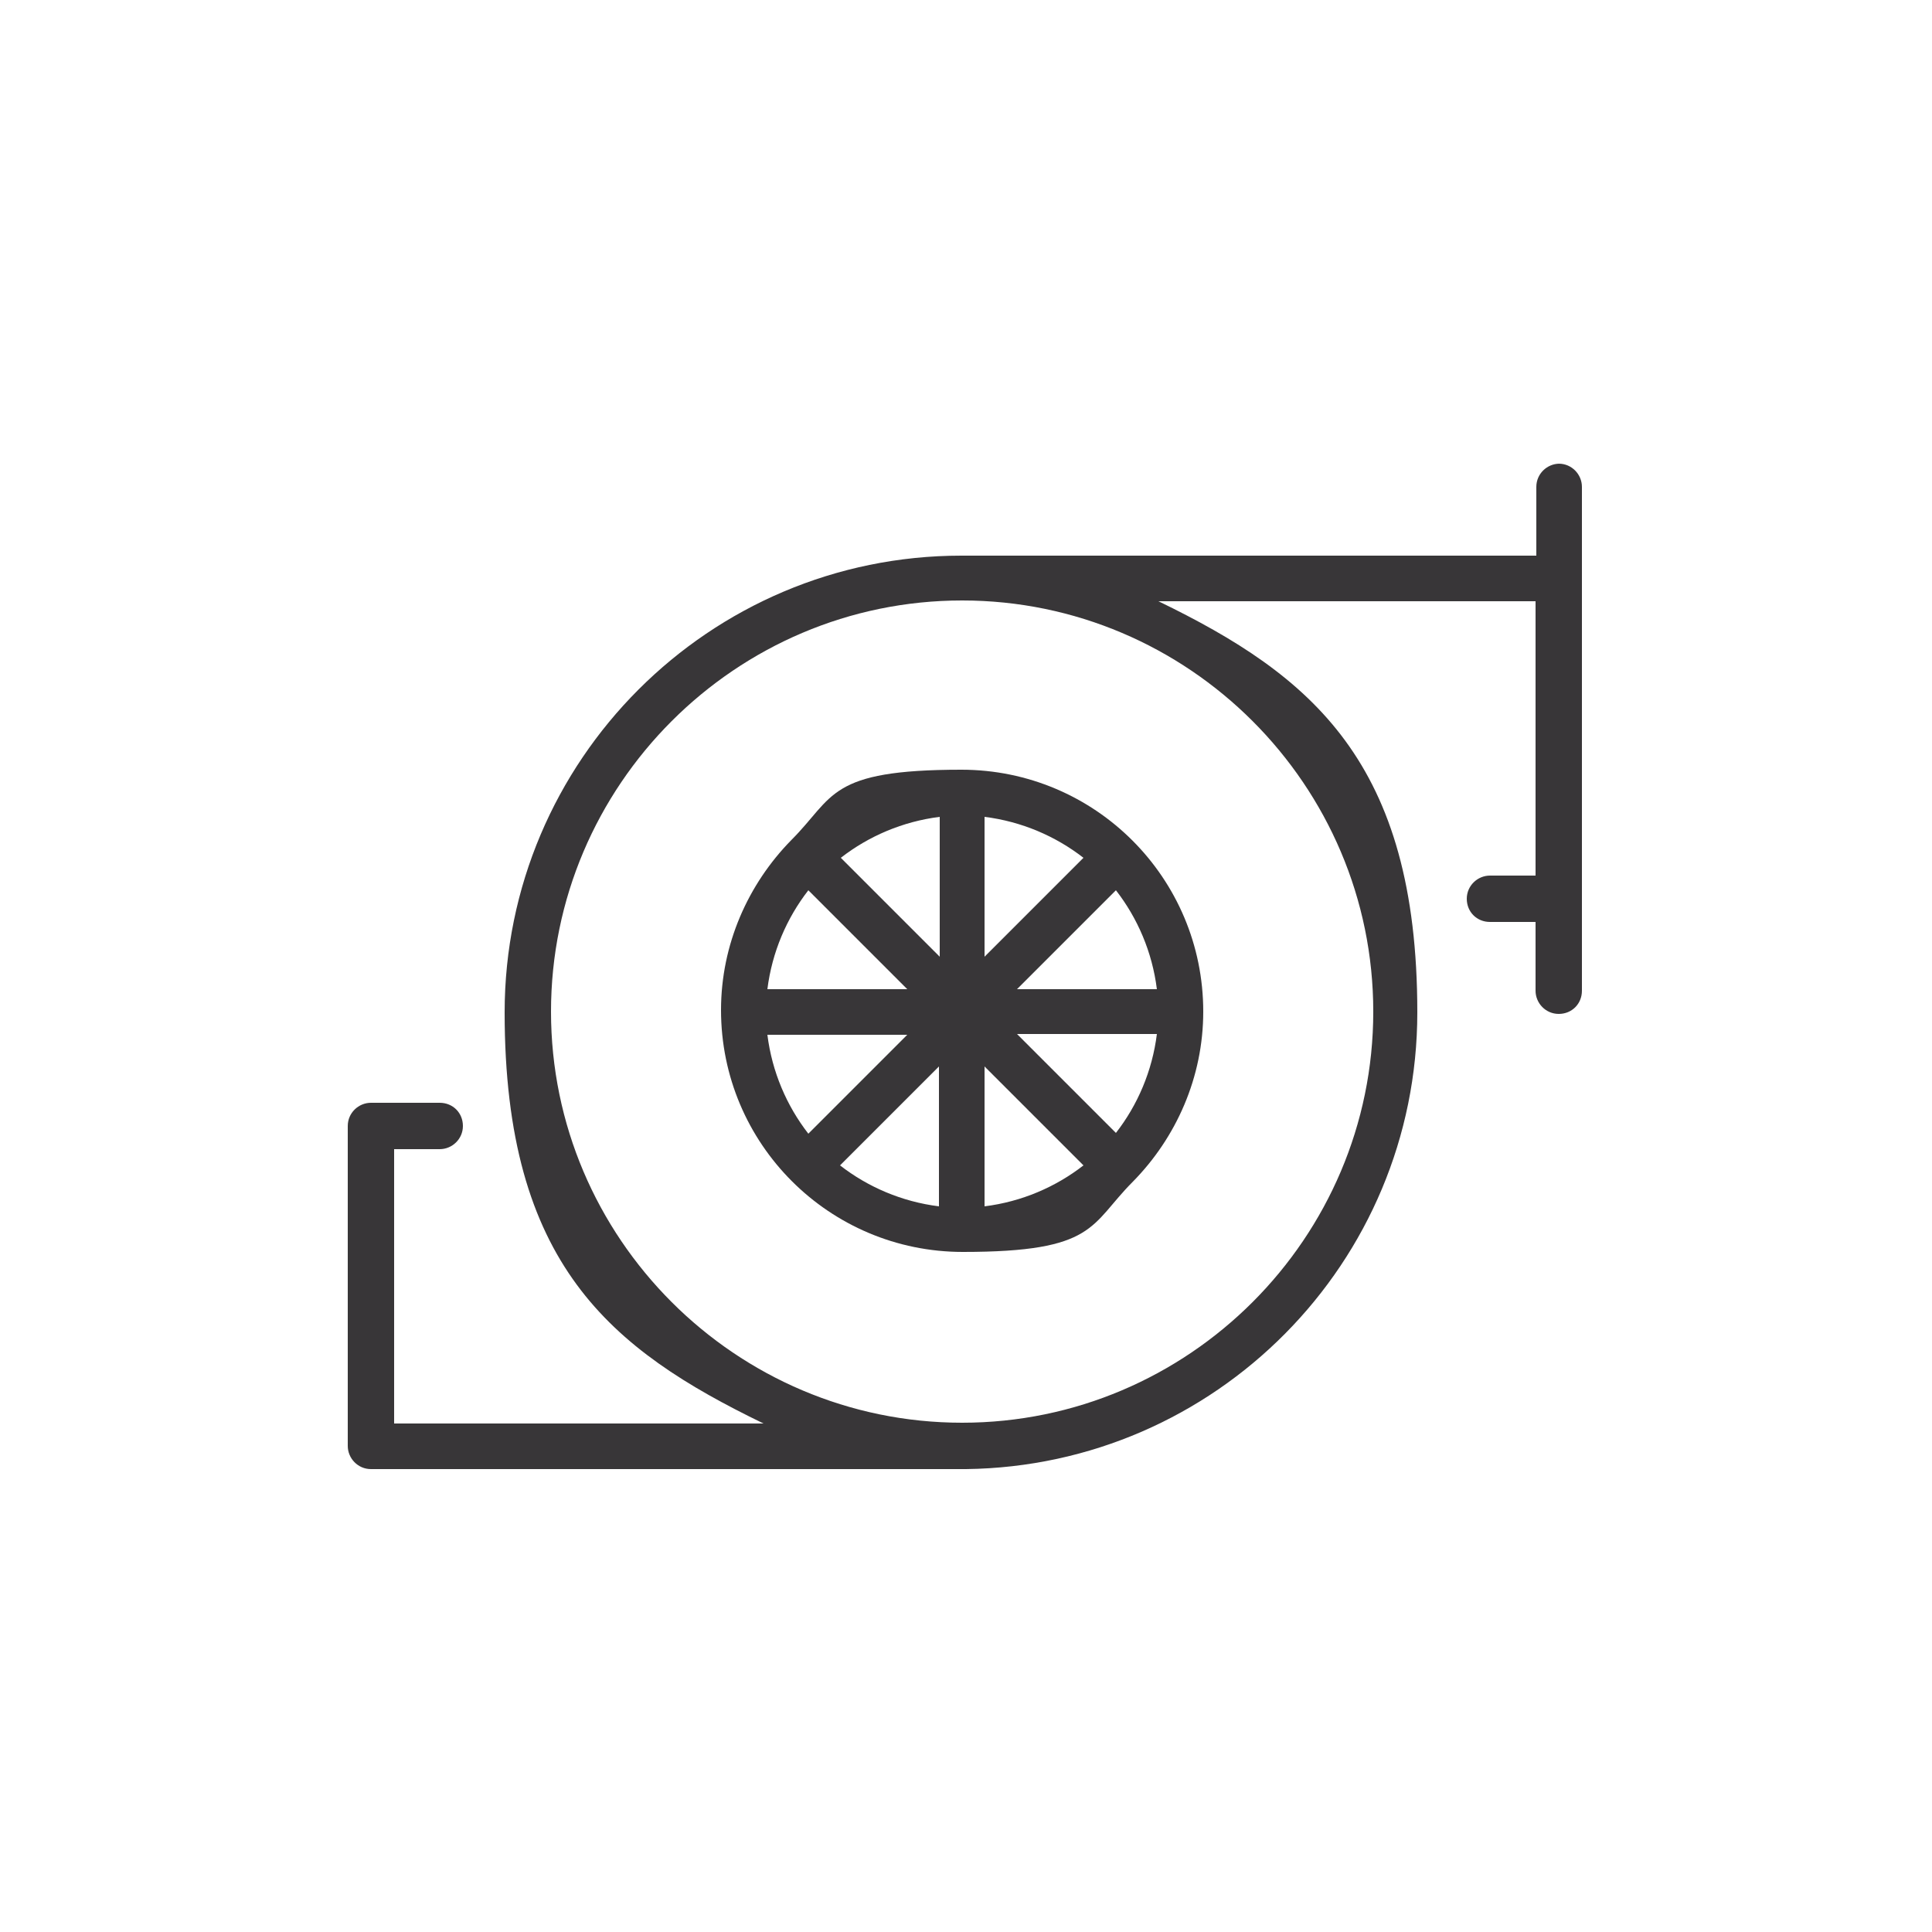
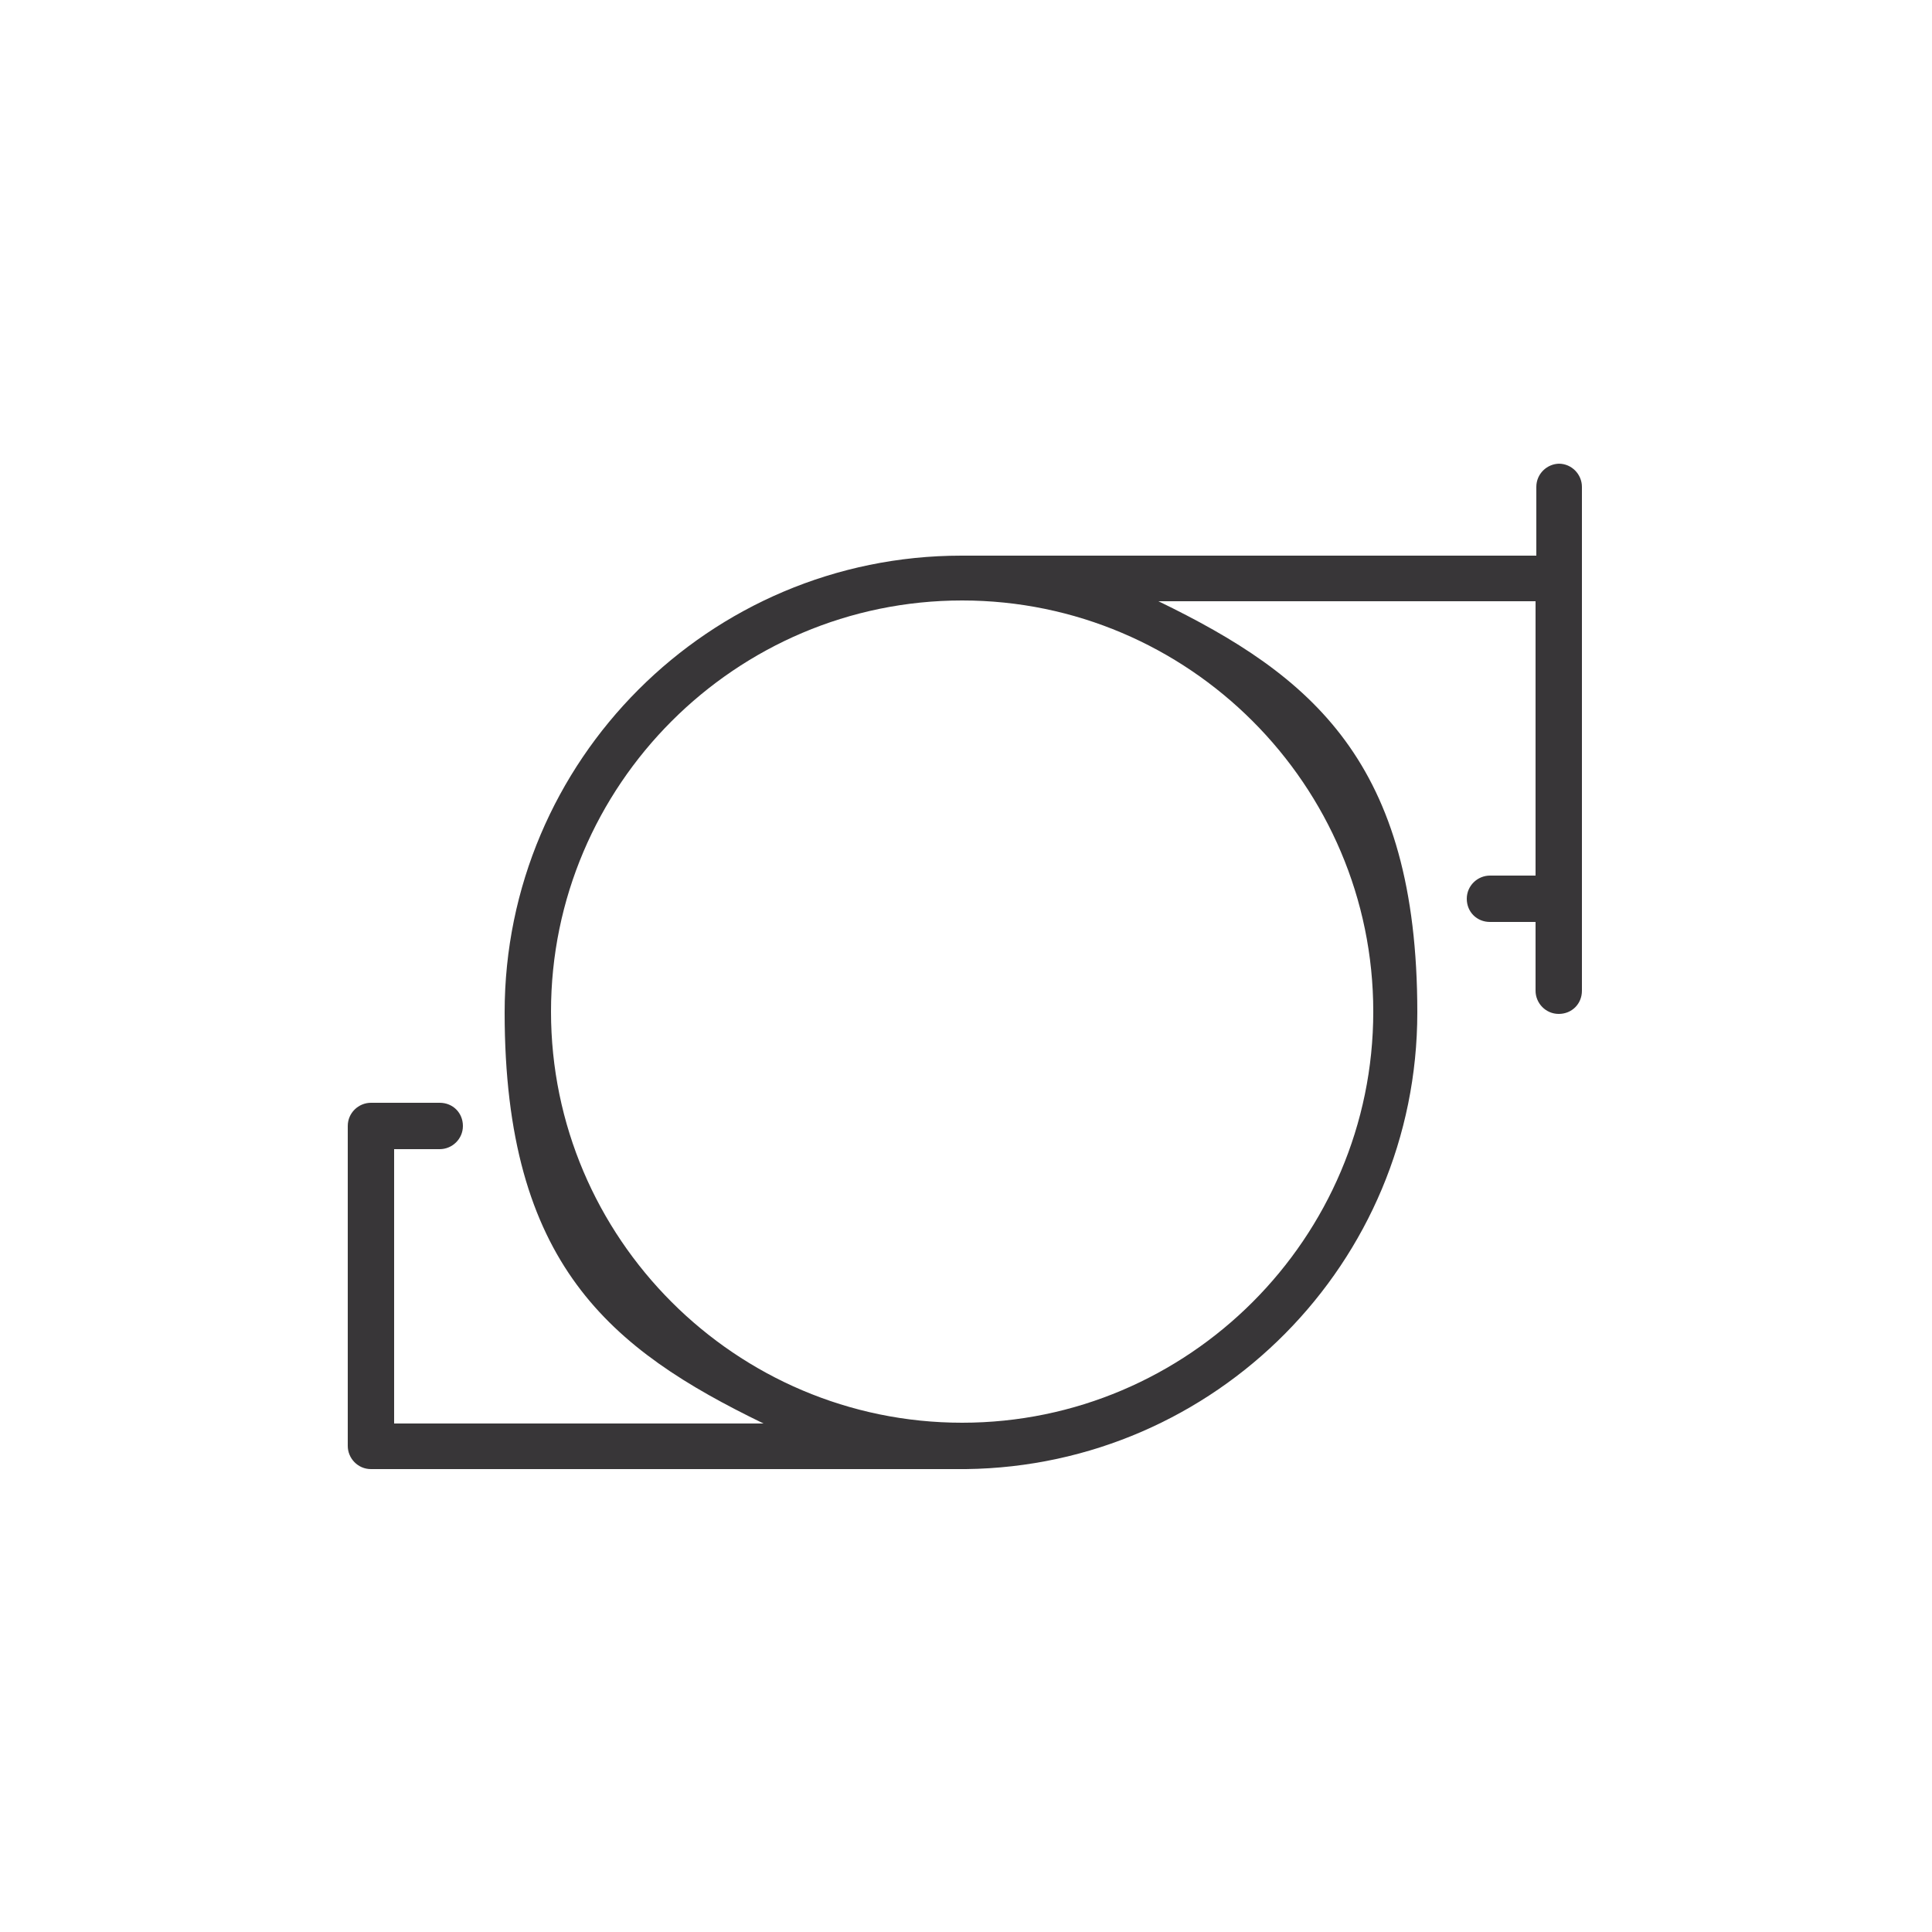
<svg xmlns="http://www.w3.org/2000/svg" id="Layer_1" data-name="Layer 1" version="1.1" viewBox="0 0 250 250">
  <defs>
    <style>
      .cls-1 {
        fill: #383638;
        stroke-width: 0px;
      }
    </style>
  </defs>
-   <path class="cls-1" d="M102.4,108.7s0,0,0,0,0,0,0,0c-5.6,5.7-9.1,13.5-9.1,22,0,17.3,14,31.3,31.3,31.3s16.4-3.5,22-9.1c0,0,0,0,0,0s0,0,0,0c5.6-5.7,9.1-13.5,9.1-22,0-17.3-14-31.3-31.3-31.3s-16.4,3.5-22,9.1ZM144.4,146.6l-12.8-12.8h18.1c-.6,4.8-2.5,9.2-5.3,12.8ZM104.6,115.2l12.8,12.8h-18.1c.6-4.8,2.5-9.2,5.3-12.8ZM108.8,111c3.6-2.8,8-4.7,12.8-5.3v18.1l-12.8-12.8ZM121.5,156.1c-4.8-.6-9.2-2.5-12.8-5.3l12.8-12.8v18.1ZM127.4,138l12.8,12.8c-3.6,2.8-8,4.7-12.8,5.3v-18.1ZM127.4,105.7c4.8.6,9.2,2.5,12.8,5.3l-12.8,12.8v-18.1ZM99.3,133.9h18.1l-12.8,12.8c-2.8-3.6-4.7-8-5.3-12.8ZM149.7,128h-18.1l12.8-12.8c2.8,3.6,4.7,8,5.3,12.8Z" />
  <path class="cls-1" d="M201.8,60c-1.6,0-3,1.3-3,3v8.9h-73.9s0,0-.1,0c-.1,0-.3,0-.4,0-32.6,0-59.1,26.5-59.1,59.1s13.7,43.6,33.5,53.2h-47.8v-35.5h5.9c1.6,0,3-1.3,3-3s-1.3-3-3-3h-8.9c-1.6,0-3,1.3-3,3v41.4c0,1.6,1.3,3,3,3h76.8c0,0,.1,0,.2,0,32.3-.4,58.4-26.7,58.4-59.1s-13.7-43.6-33.5-53.2h48.8v35.5h-5.9c-1.6,0-3,1.3-3,3s1.3,3,3,3h5.9v8.9c0,1.6,1.3,3,3,3s3-1.3,3-3V63c0-1.6-1.3-3-3-3ZM177.7,130.9c0,29.3-23.9,53.2-53.2,53.2s-53.2-23.9-53.2-53.2,23.9-53.2,53.2-53.2,53.2,23.9,53.2,53.2Z" />
</svg>